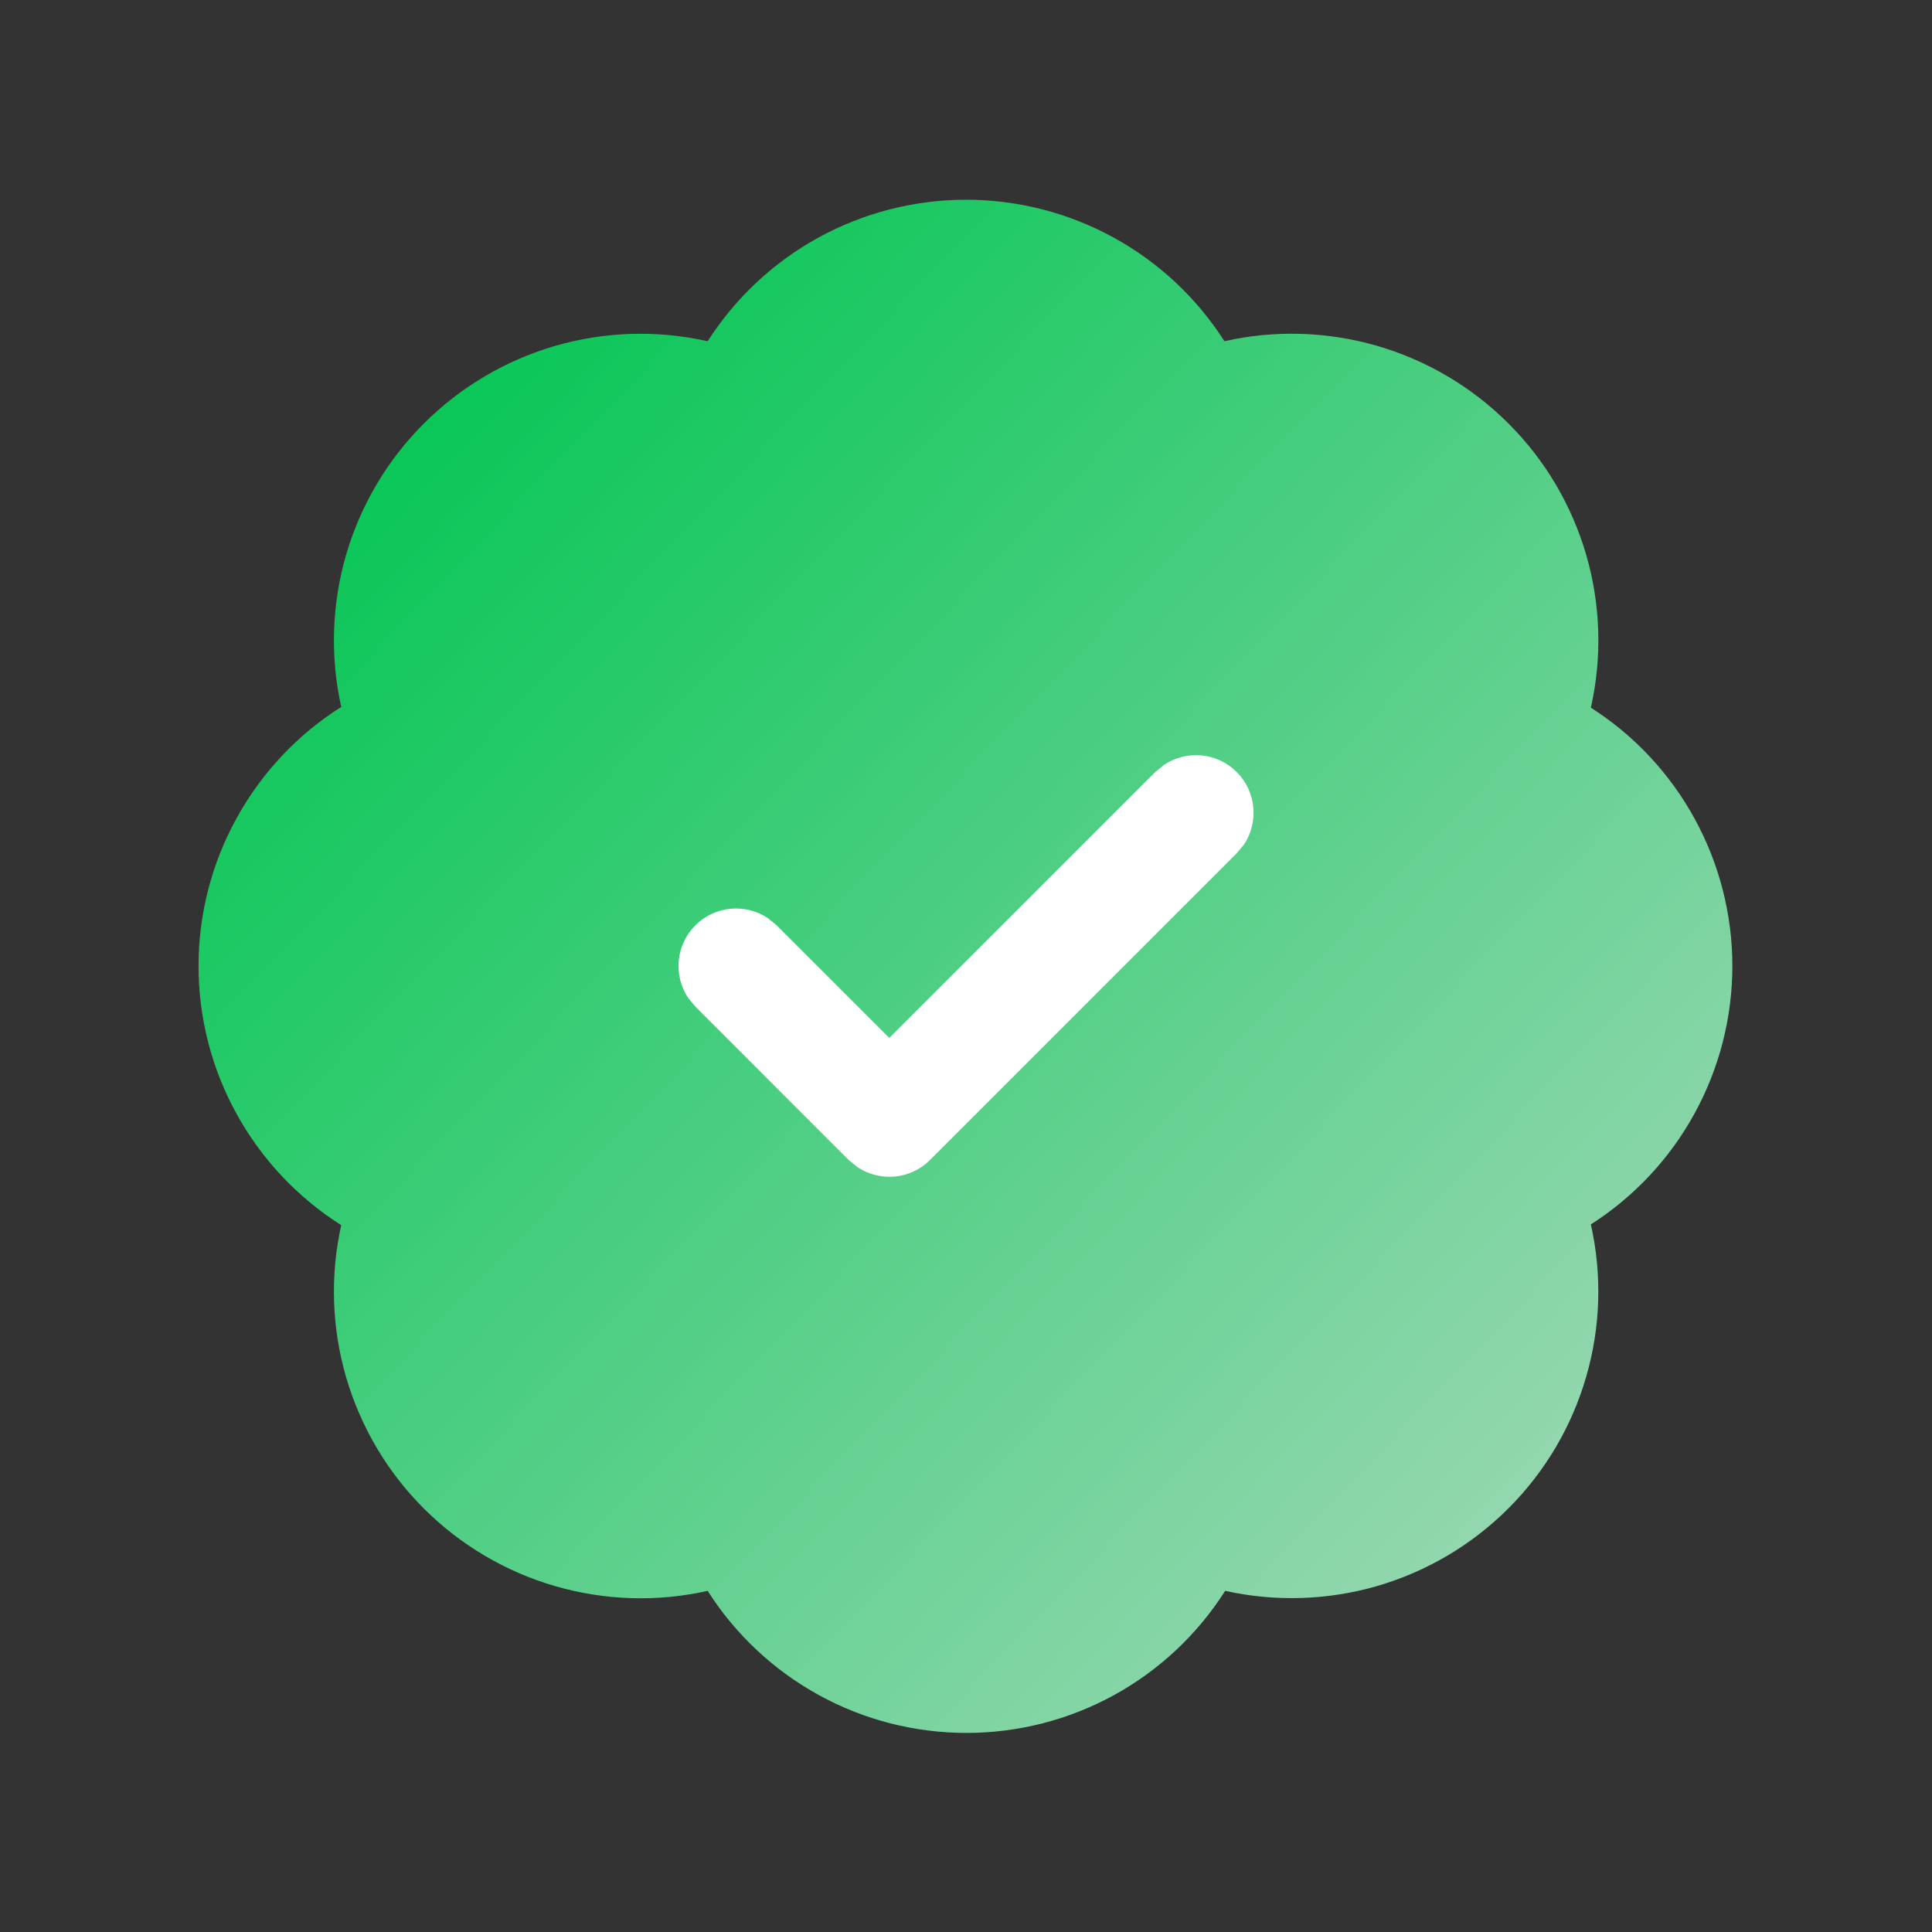
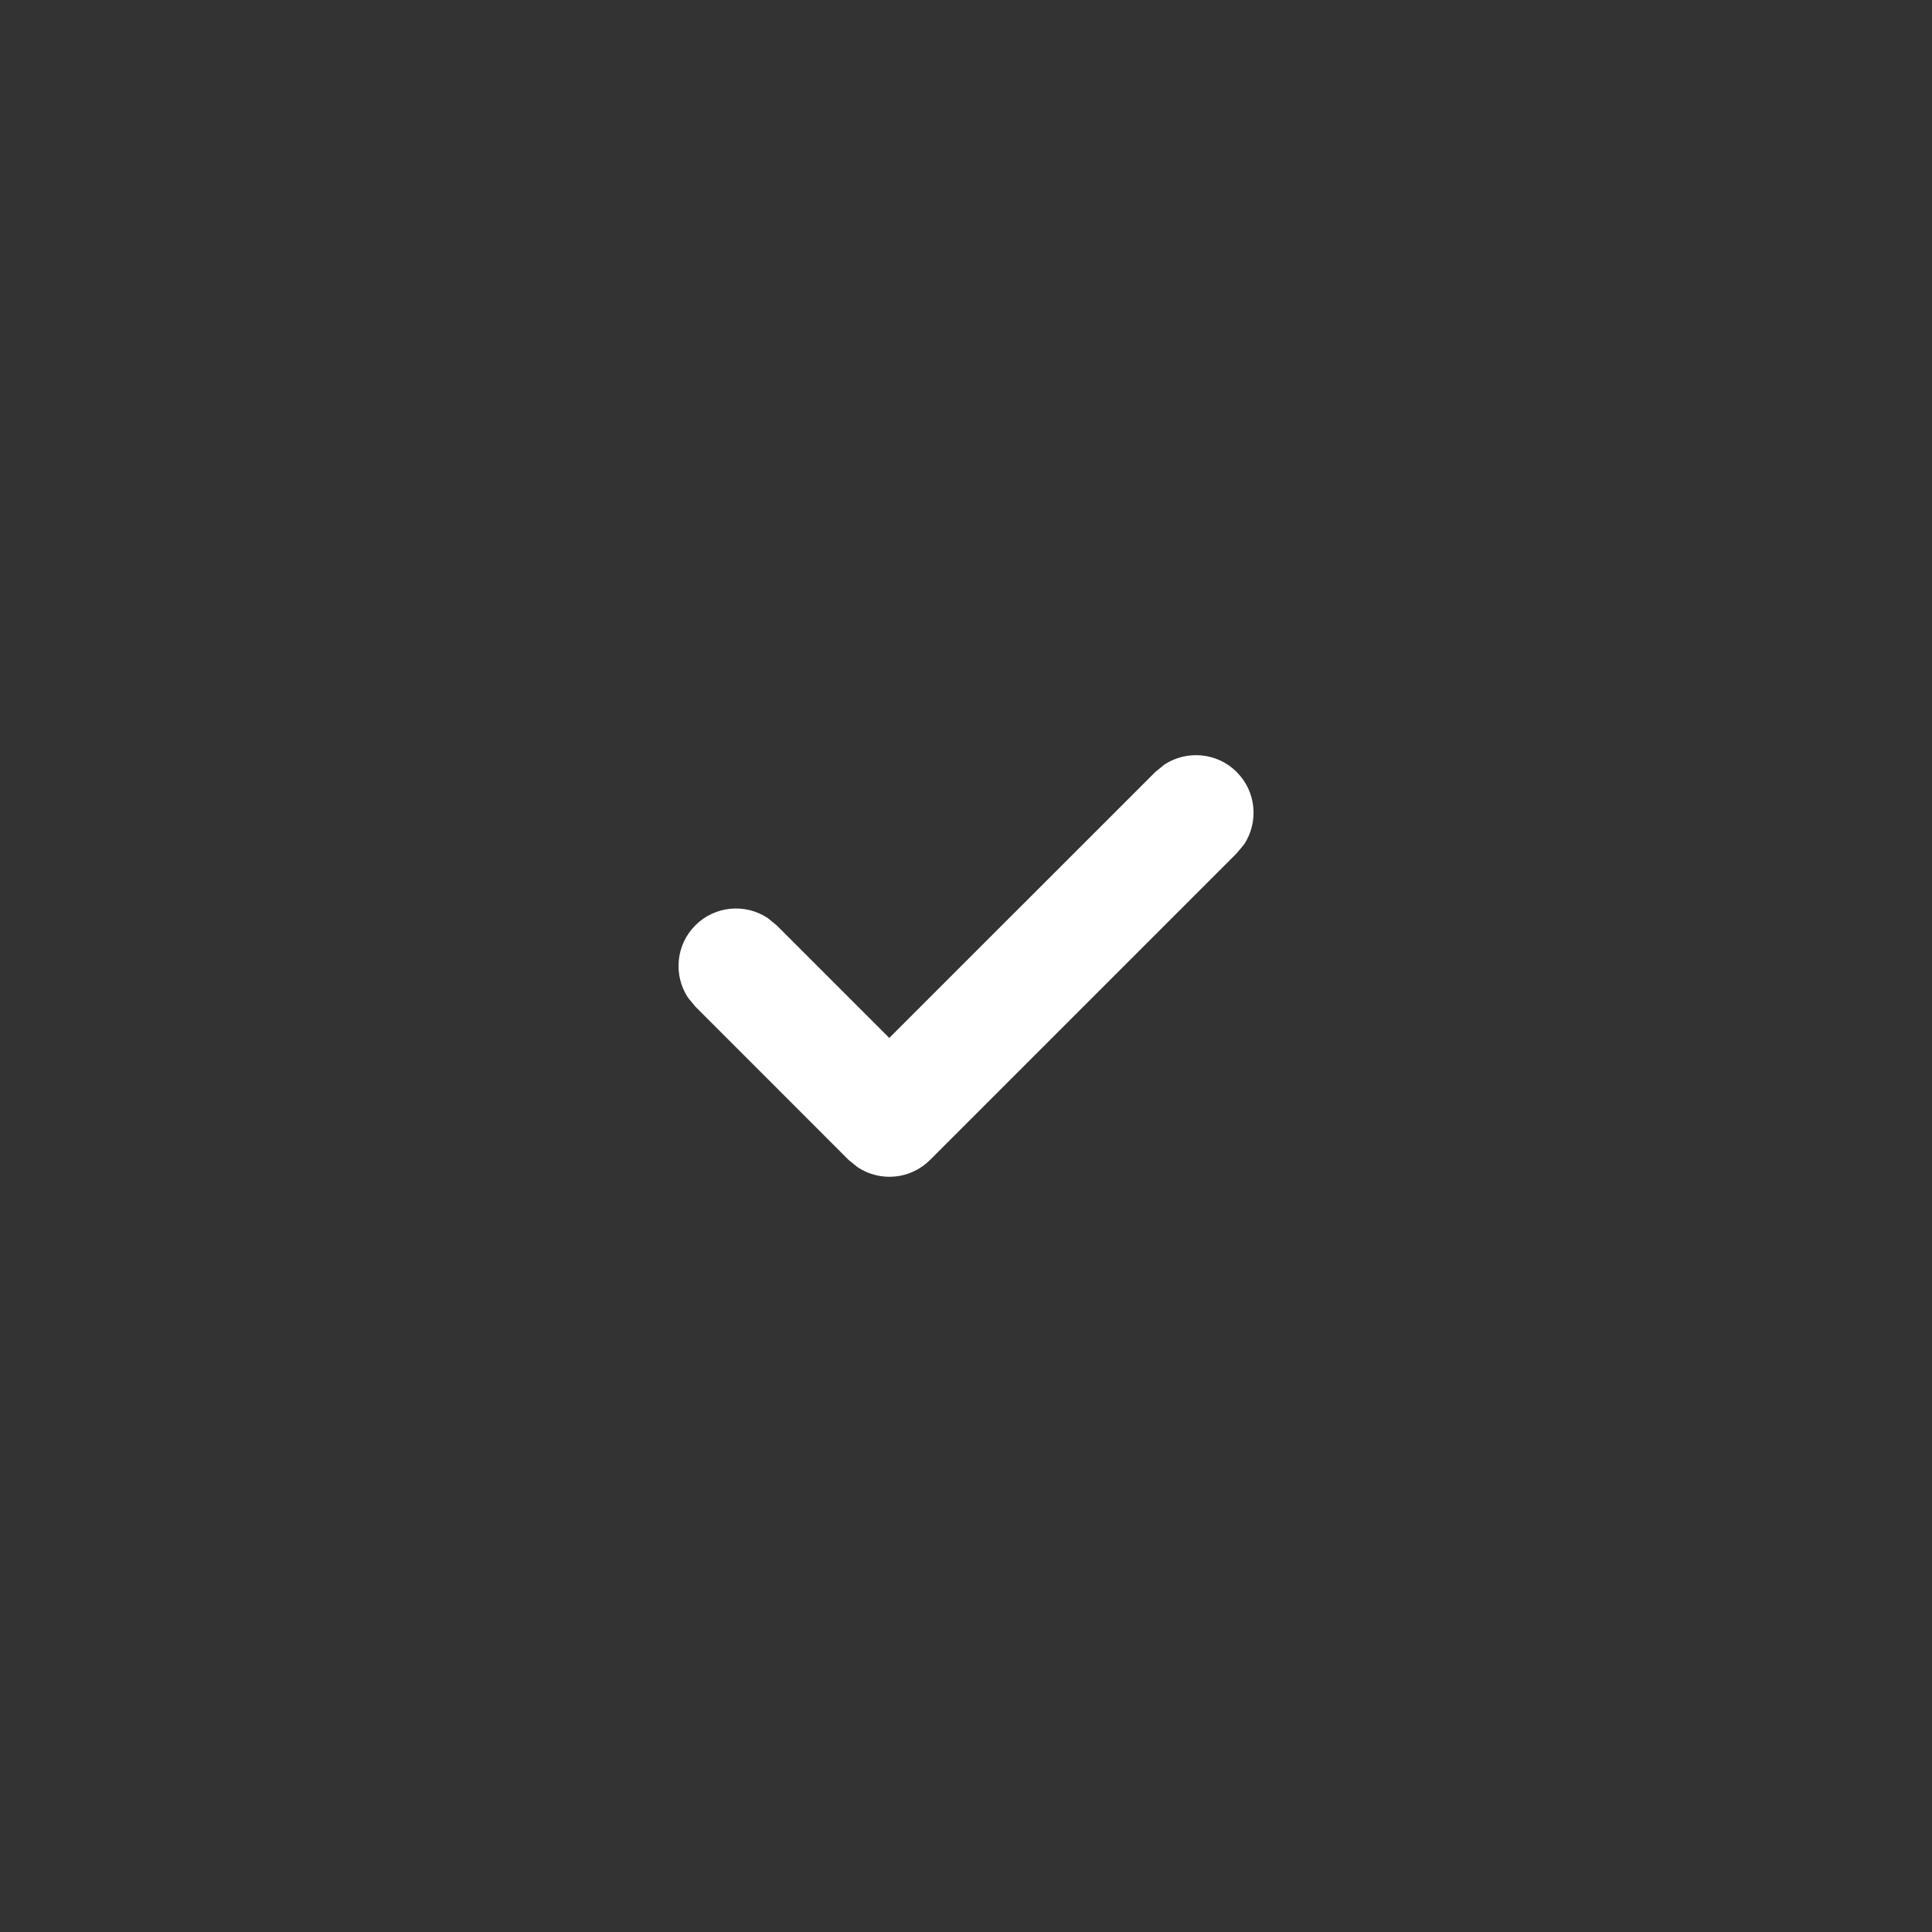
<svg xmlns="http://www.w3.org/2000/svg" width="21" height="21" viewBox="0 0 21 21" fill="none">
  <rect x="0" y="0" width="21" height="21" fill="#333333" stroke="none" />
-   <path d="M3.709 7.684C3.587 7.136 3.606 6.566 3.763 6.027C3.921 5.488 4.211 4.998 4.609 4.602C5.006 4.205 5.497 3.916 6.036 3.759C6.575 3.603 7.145 3.586 7.692 3.709C7.994 3.237 8.409 2.849 8.9 2.58C9.391 2.312 9.941 2.171 10.501 2.171C11.06 2.171 11.611 2.312 12.101 2.58C12.592 2.849 13.008 3.237 13.309 3.709C13.857 3.585 14.428 3.603 14.968 3.759C15.508 3.916 16 4.206 16.397 4.604C16.795 5.001 17.085 5.493 17.242 6.033C17.398 6.573 17.416 7.143 17.292 7.692C17.764 7.993 18.152 8.409 18.42 8.899C18.689 9.39 18.83 9.941 18.83 10.5C18.83 11.06 18.689 11.61 18.42 12.101C18.152 12.592 17.764 13.007 17.292 13.309C17.415 13.856 17.398 14.426 17.241 14.965C17.085 15.504 16.796 15.995 16.399 16.392C16.003 16.79 15.512 17.08 14.974 17.238C14.435 17.395 13.865 17.413 13.317 17.292C13.016 17.765 12.601 18.155 12.109 18.425C11.617 18.695 11.066 18.836 10.505 18.836C9.944 18.836 9.392 18.695 8.901 18.425C8.409 18.155 7.993 17.765 7.692 17.292C7.145 17.415 6.575 17.397 6.036 17.241C5.497 17.085 5.006 16.795 4.609 16.399C4.211 16.002 3.921 15.512 3.763 14.973C3.606 14.434 3.587 13.865 3.709 13.317C3.234 13.016 2.843 12.6 2.572 12.108C2.3 11.616 2.158 11.062 2.158 10.5C2.158 9.938 2.3 9.385 2.572 8.893C2.843 8.4 3.234 7.984 3.709 7.684Z" fill="url(#paint0_linear_7107_47025)" />
  <path d="M12.656 8.311C12.899 8.151 13.229 8.178 13.442 8.391C13.656 8.605 13.683 8.935 13.523 9.178L13.442 9.275L10.108 12.609C9.895 12.822 9.566 12.848 9.323 12.688L9.225 12.609L7.558 10.941L7.478 10.844C7.318 10.601 7.345 10.271 7.558 10.058C7.772 9.844 8.102 9.818 8.344 9.978L8.442 10.058L9.666 11.282L12.558 8.391L12.656 8.311Z" fill="white" />
  <defs>
    <linearGradient id="paint0_linear_7107_47025" x1="3.834" y1="4.667" x2="23" y2="23" gradientUnits="userSpaceOnUse">
      <stop stop-color="#06C655" />
      <stop offset="1" stop-color="#E0E0E0" />
    </linearGradient>
  </defs>
</svg>